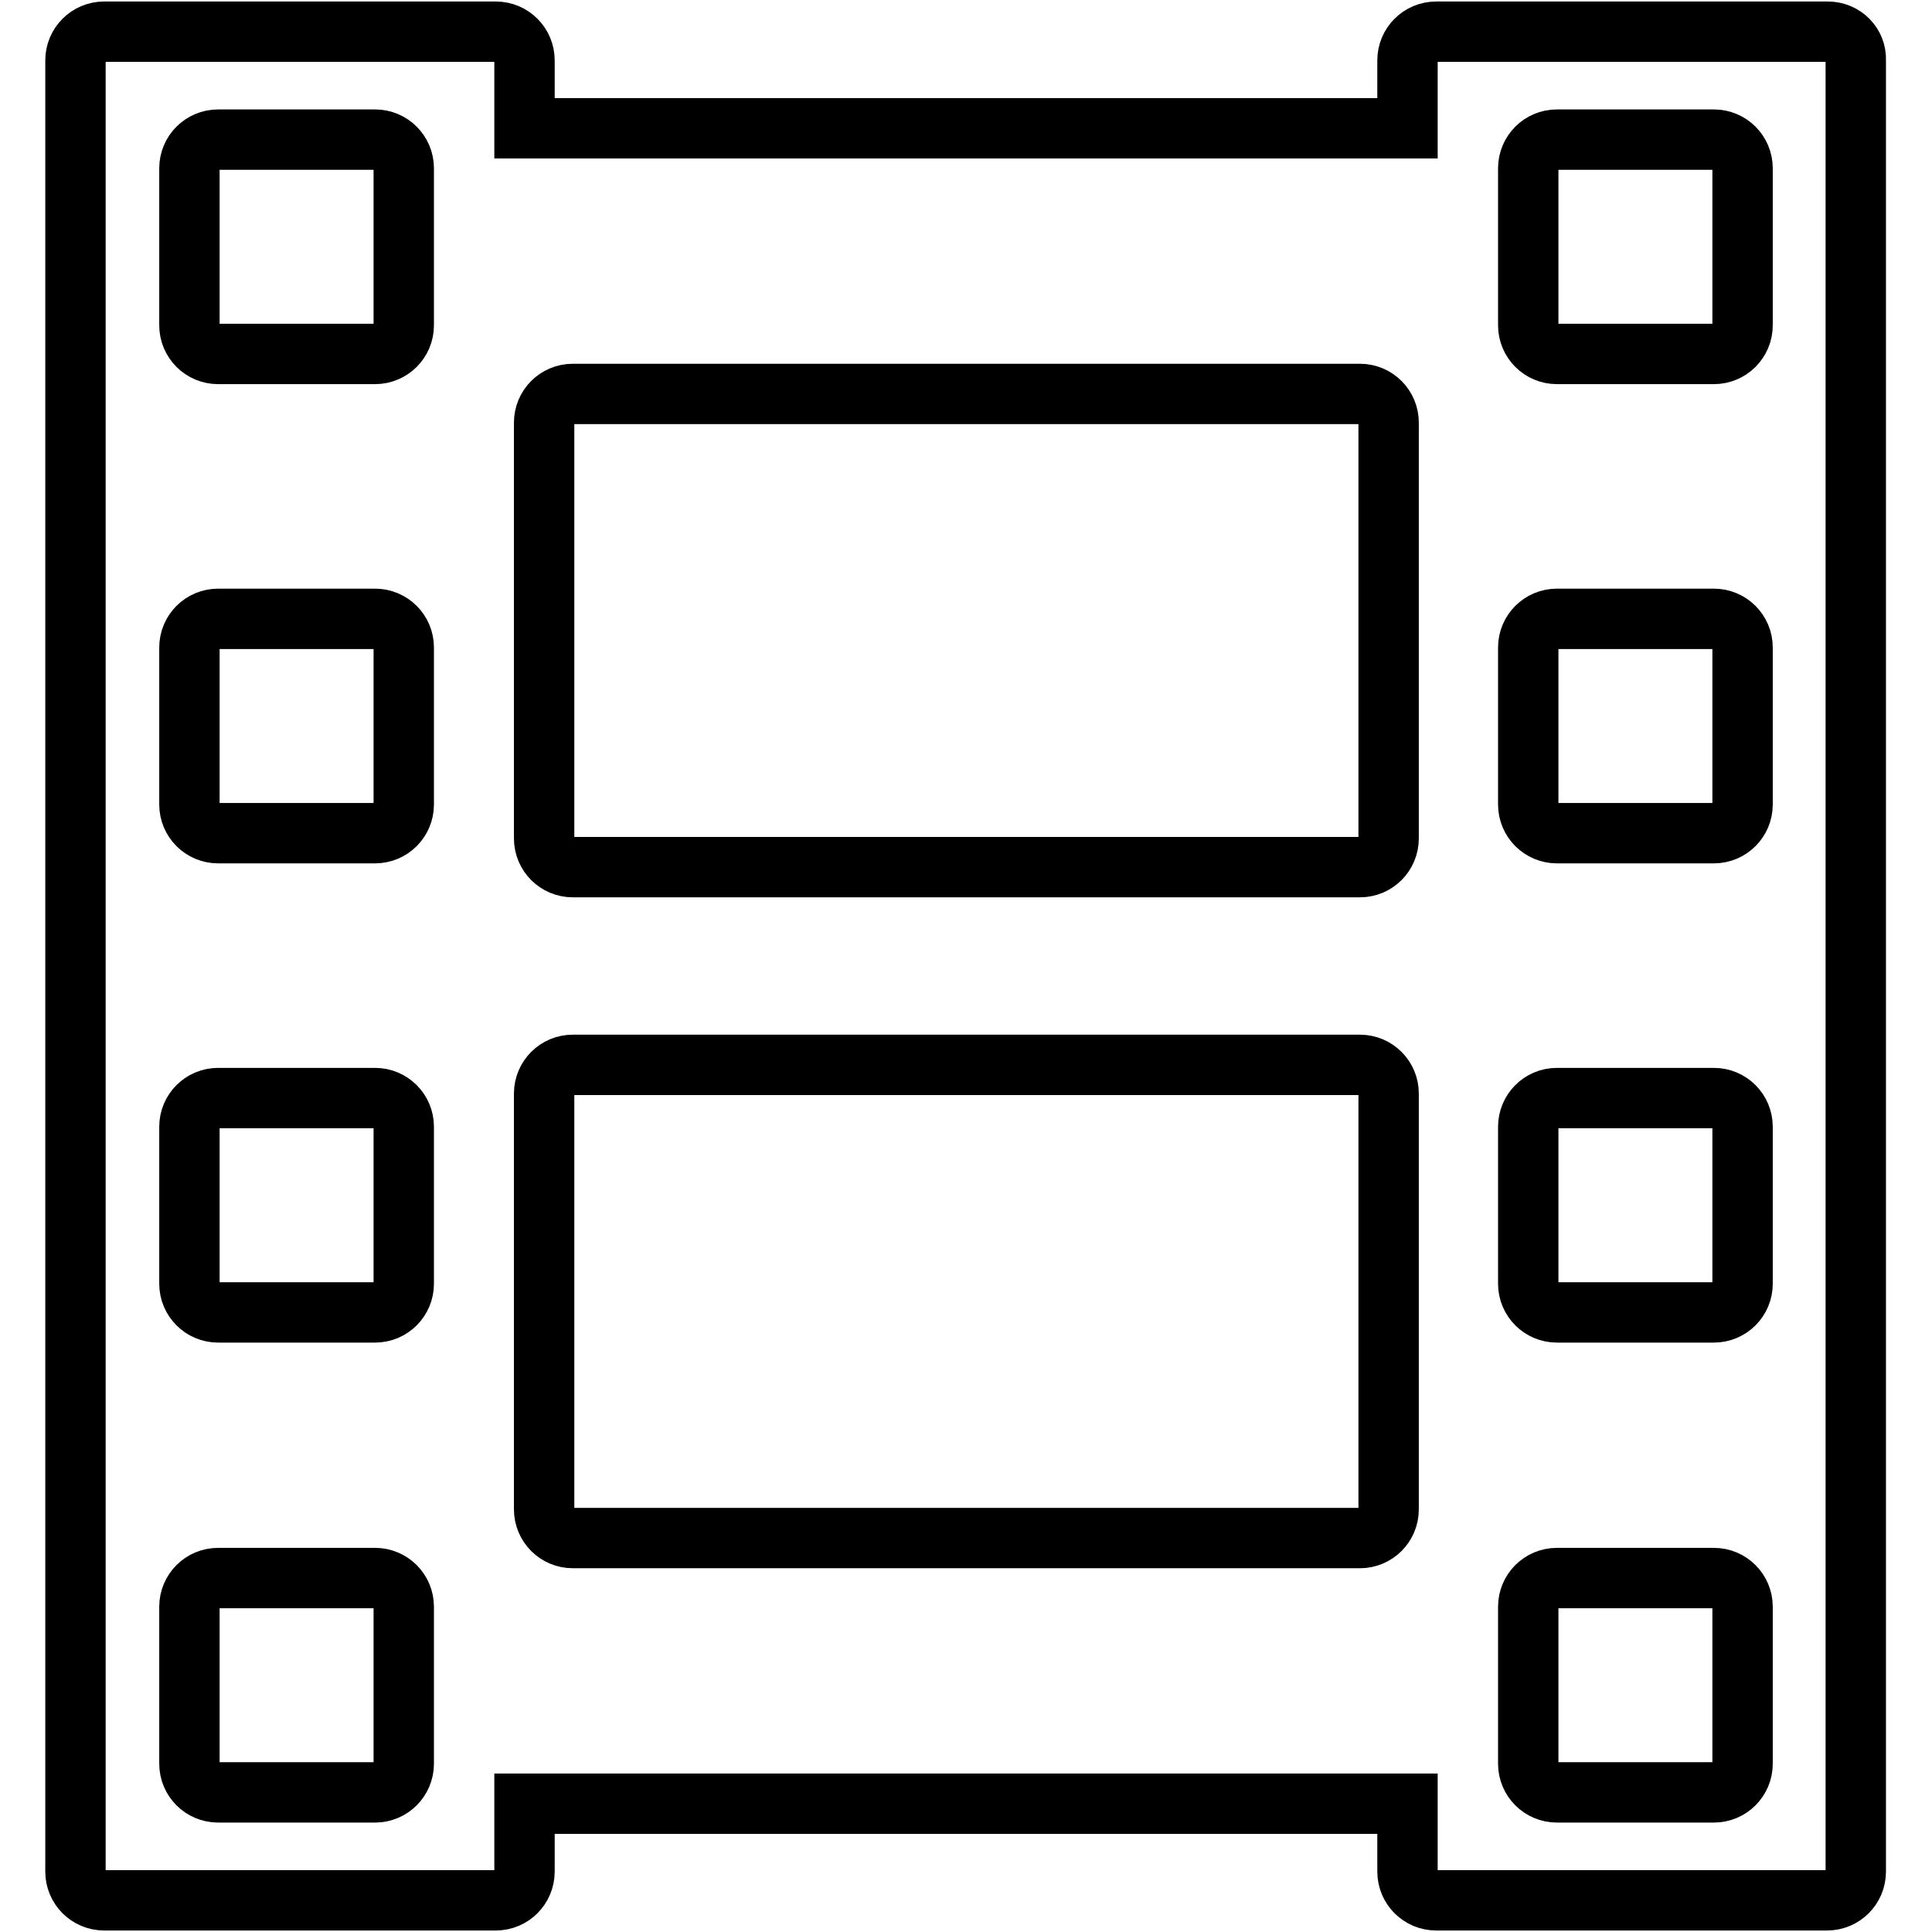
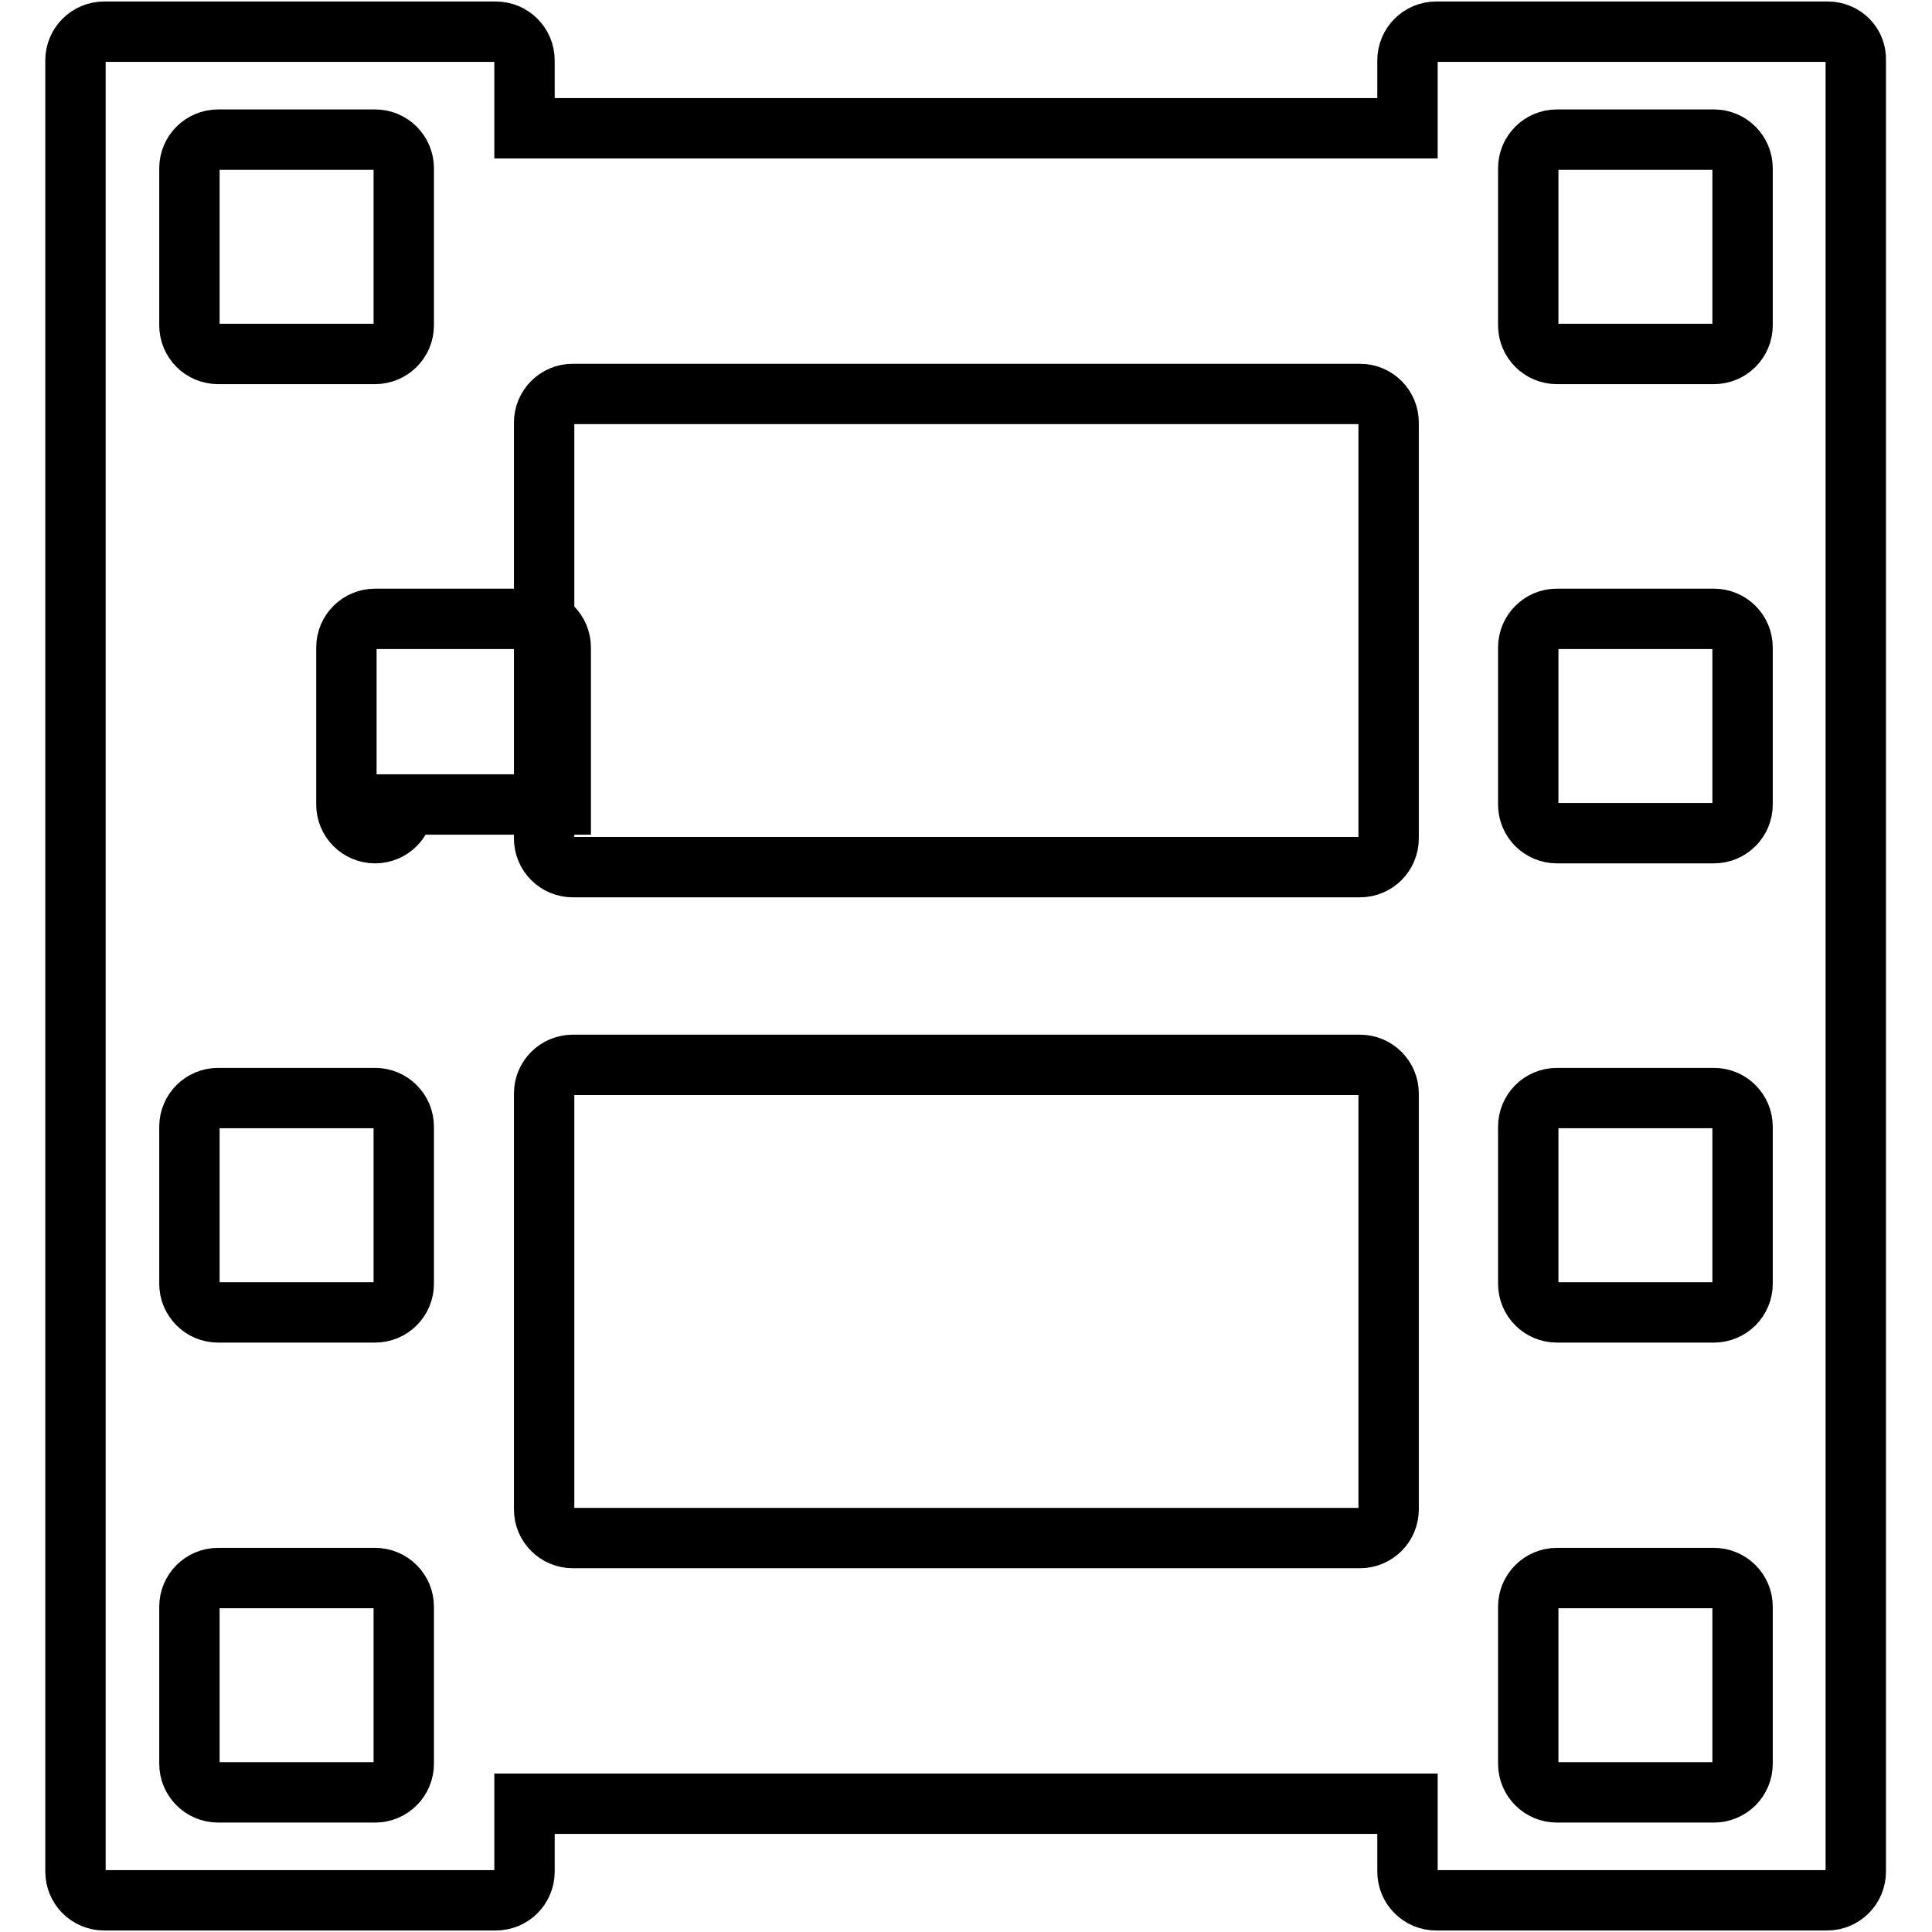
<svg xmlns="http://www.w3.org/2000/svg" version="1.1" x="0px" y="0px" viewBox="0 0 256 256" enable-background="new 0 0 256 256" xml:space="preserve">
  <g>
    <g>
      <g>
-         <path stroke-width="8" fill-opacity="0" stroke="#000000" d="M242.2,4.2h-51.9c-2.1,0-3.8,1.7-3.8,3.8v9h-117V8c0-2.1-1.7-3.8-3.8-3.8H13.8C11.7,4.2,10,5.9,10,8V248c0,2.1,1.7,3.8,3.8,3.8h51.9c2.1,0,3.8-1.7,3.8-3.8v-9h117v9c0,2.1,1.7,3.8,3.8,3.8h51.8c2.1,0,3.8-1.7,3.8-3.8V8C246,5.9,244.3,4.2,242.2,4.2z M53.5,233.7c0,2.1-1.7,3.8-3.8,3.8H28.9c-2.1,0-3.8-1.7-3.8-3.8v-20.8c0-2.1,1.7-3.8,3.8-3.8h20.8c2.1,0,3.8,1.7,3.8,3.8V233.7z M53.5,170.1c0,2.1-1.7,3.8-3.8,3.8H28.9c-2.1,0-3.8-1.7-3.8-3.8v-20.8c0-2.1,1.7-3.8,3.8-3.8h20.8c2.1,0,3.8,1.7,3.8,3.8V170.1z M53.5,106.6c0,2.1-1.7,3.8-3.8,3.8H28.9c-2.1,0-3.8-1.7-3.8-3.8V85.8c0-2.1,1.7-3.8,3.8-3.8h20.8c2.1,0,3.8,1.7,3.8,3.8V106.6z M53.5,43.1c0,2.1-1.7,3.8-3.8,3.8H28.9c-2.1,0-3.8-1.7-3.8-3.8V22.3c0-2.1,1.7-3.8,3.8-3.8h20.8c2.1,0,3.8,1.7,3.8,3.8V43.1z M184,200c0,2.1-1.7,3.8-3.8,3.8H75.9c-2.1,0-3.8-1.7-3.8-3.8v-55.1c0-2.1,1.7-3.8,3.8-3.8h104.3c2.1,0,3.8,1.7,3.8,3.8L184,200L184,200z M184,111.1c0,2.1-1.7,3.8-3.8,3.8H75.9c-2.1,0-3.8-1.7-3.8-3.8V56c0-2.1,1.7-3.8,3.8-3.8h104.3c2.1,0,3.8,1.7,3.8,3.8L184,111.1L184,111.1z M230.9,233.7c0,2.1-1.7,3.8-3.8,3.8h-20.8c-2.1,0-3.8-1.7-3.8-3.8v-20.8c0-2.1,1.7-3.8,3.8-3.8h20.8c2.1,0,3.8,1.7,3.8,3.8V233.7z M230.9,170.1c0,2.1-1.7,3.8-3.8,3.8h-20.8c-2.1,0-3.8-1.7-3.8-3.8v-20.8c0-2.1,1.7-3.8,3.8-3.8h20.8c2.1,0,3.8,1.7,3.8,3.8V170.1z M230.9,106.6c0,2.1-1.7,3.8-3.8,3.8h-20.8c-2.1,0-3.8-1.7-3.8-3.8V85.8c0-2.1,1.7-3.8,3.8-3.8h20.8c2.1,0,3.8,1.7,3.8,3.8V106.6z M230.9,43.1c0,2.1-1.7,3.8-3.8,3.8h-20.8c-2.1,0-3.8-1.7-3.8-3.8V22.3c0-2.1,1.7-3.8,3.8-3.8h20.8c2.1,0,3.8,1.7,3.8,3.8V43.1z" />
+         <path stroke-width="8" fill-opacity="0" stroke="#000000" d="M242.2,4.2h-51.9c-2.1,0-3.8,1.7-3.8,3.8v9h-117V8c0-2.1-1.7-3.8-3.8-3.8H13.8C11.7,4.2,10,5.9,10,8V248c0,2.1,1.7,3.8,3.8,3.8h51.9c2.1,0,3.8-1.7,3.8-3.8v-9h117v9c0,2.1,1.7,3.8,3.8,3.8h51.8c2.1,0,3.8-1.7,3.8-3.8V8C246,5.9,244.3,4.2,242.2,4.2z M53.5,233.7c0,2.1-1.7,3.8-3.8,3.8H28.9c-2.1,0-3.8-1.7-3.8-3.8v-20.8c0-2.1,1.7-3.8,3.8-3.8h20.8c2.1,0,3.8,1.7,3.8,3.8V233.7z M53.5,170.1c0,2.1-1.7,3.8-3.8,3.8H28.9c-2.1,0-3.8-1.7-3.8-3.8v-20.8c0-2.1,1.7-3.8,3.8-3.8h20.8c2.1,0,3.8,1.7,3.8,3.8V170.1z M53.5,106.6c0,2.1-1.7,3.8-3.8,3.8c-2.1,0-3.8-1.7-3.8-3.8V85.8c0-2.1,1.7-3.8,3.8-3.8h20.8c2.1,0,3.8,1.7,3.8,3.8V106.6z M53.5,43.1c0,2.1-1.7,3.8-3.8,3.8H28.9c-2.1,0-3.8-1.7-3.8-3.8V22.3c0-2.1,1.7-3.8,3.8-3.8h20.8c2.1,0,3.8,1.7,3.8,3.8V43.1z M184,200c0,2.1-1.7,3.8-3.8,3.8H75.9c-2.1,0-3.8-1.7-3.8-3.8v-55.1c0-2.1,1.7-3.8,3.8-3.8h104.3c2.1,0,3.8,1.7,3.8,3.8L184,200L184,200z M184,111.1c0,2.1-1.7,3.8-3.8,3.8H75.9c-2.1,0-3.8-1.7-3.8-3.8V56c0-2.1,1.7-3.8,3.8-3.8h104.3c2.1,0,3.8,1.7,3.8,3.8L184,111.1L184,111.1z M230.9,233.7c0,2.1-1.7,3.8-3.8,3.8h-20.8c-2.1,0-3.8-1.7-3.8-3.8v-20.8c0-2.1,1.7-3.8,3.8-3.8h20.8c2.1,0,3.8,1.7,3.8,3.8V233.7z M230.9,170.1c0,2.1-1.7,3.8-3.8,3.8h-20.8c-2.1,0-3.8-1.7-3.8-3.8v-20.8c0-2.1,1.7-3.8,3.8-3.8h20.8c2.1,0,3.8,1.7,3.8,3.8V170.1z M230.9,106.6c0,2.1-1.7,3.8-3.8,3.8h-20.8c-2.1,0-3.8-1.7-3.8-3.8V85.8c0-2.1,1.7-3.8,3.8-3.8h20.8c2.1,0,3.8,1.7,3.8,3.8V106.6z M230.9,43.1c0,2.1-1.7,3.8-3.8,3.8h-20.8c-2.1,0-3.8-1.7-3.8-3.8V22.3c0-2.1,1.7-3.8,3.8-3.8h20.8c2.1,0,3.8,1.7,3.8,3.8V43.1z" />
      </g>
      <g />
      <g />
      <g />
      <g />
      <g />
      <g />
      <g />
      <g />
      <g />
      <g />
      <g />
      <g />
      <g />
      <g />
      <g />
    </g>
  </g>
</svg>